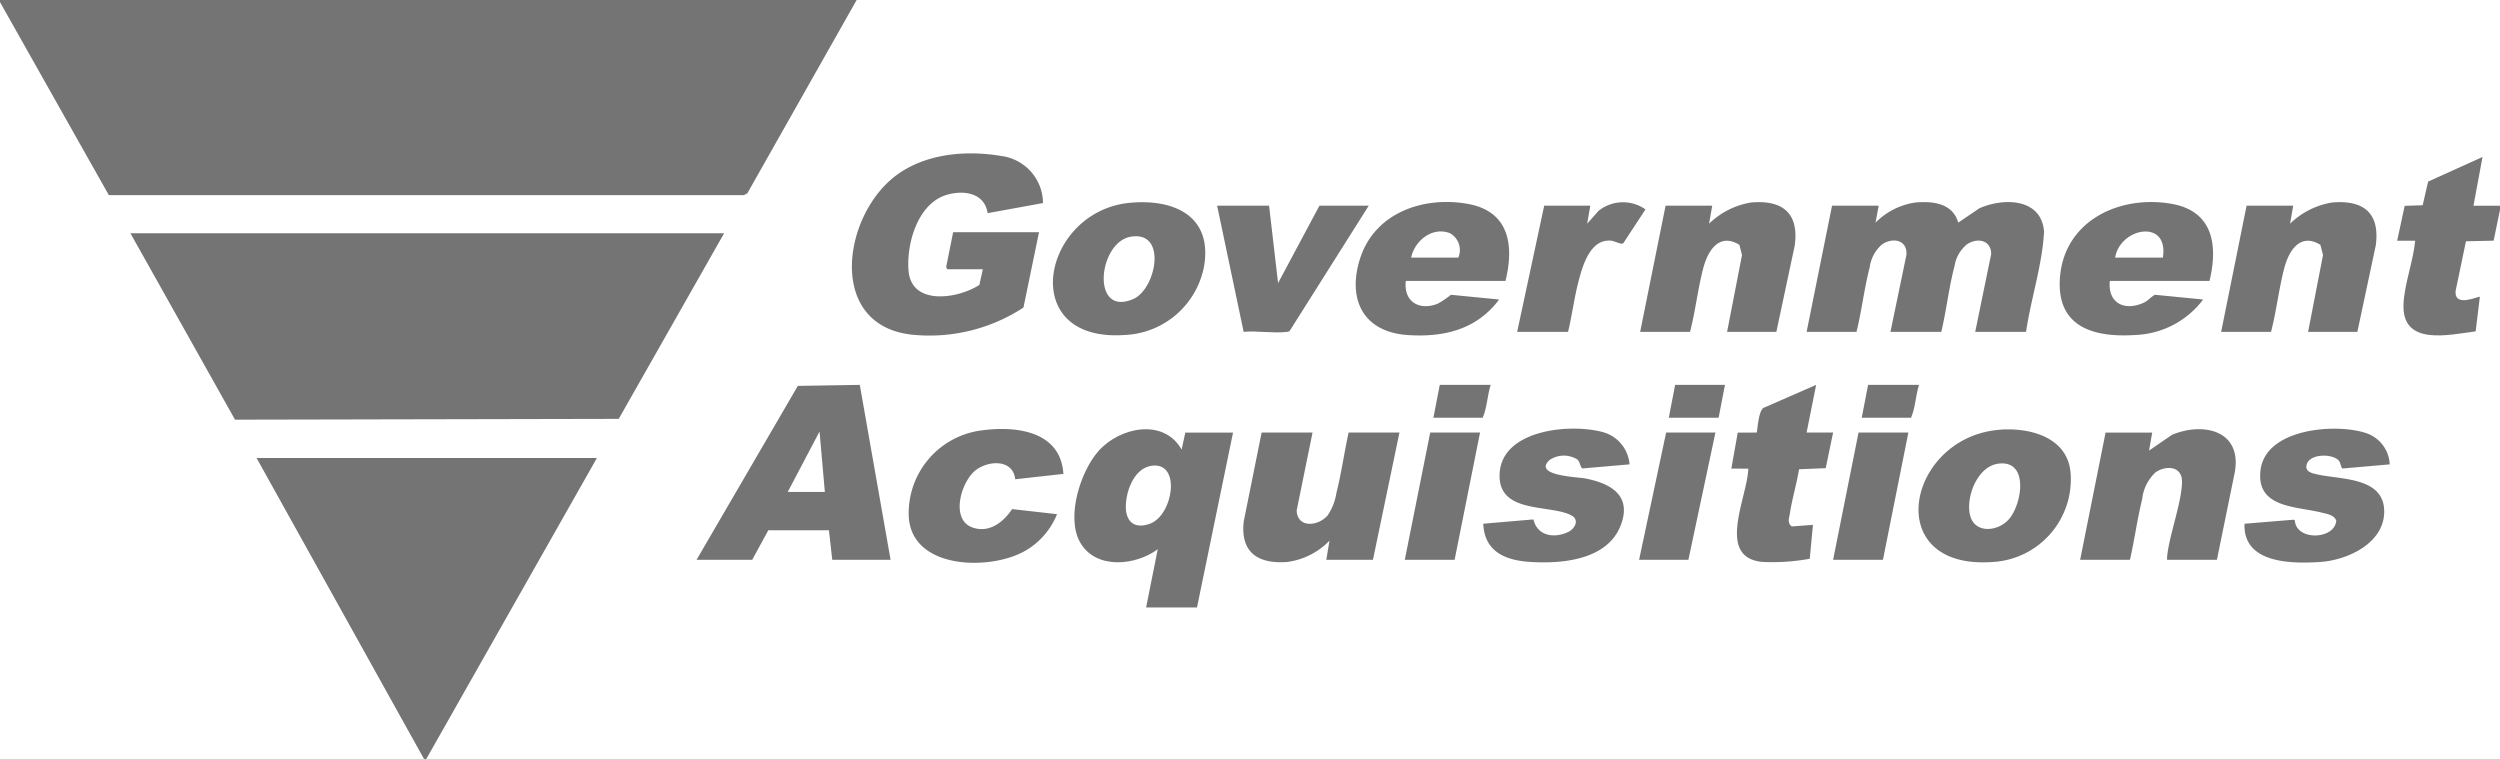
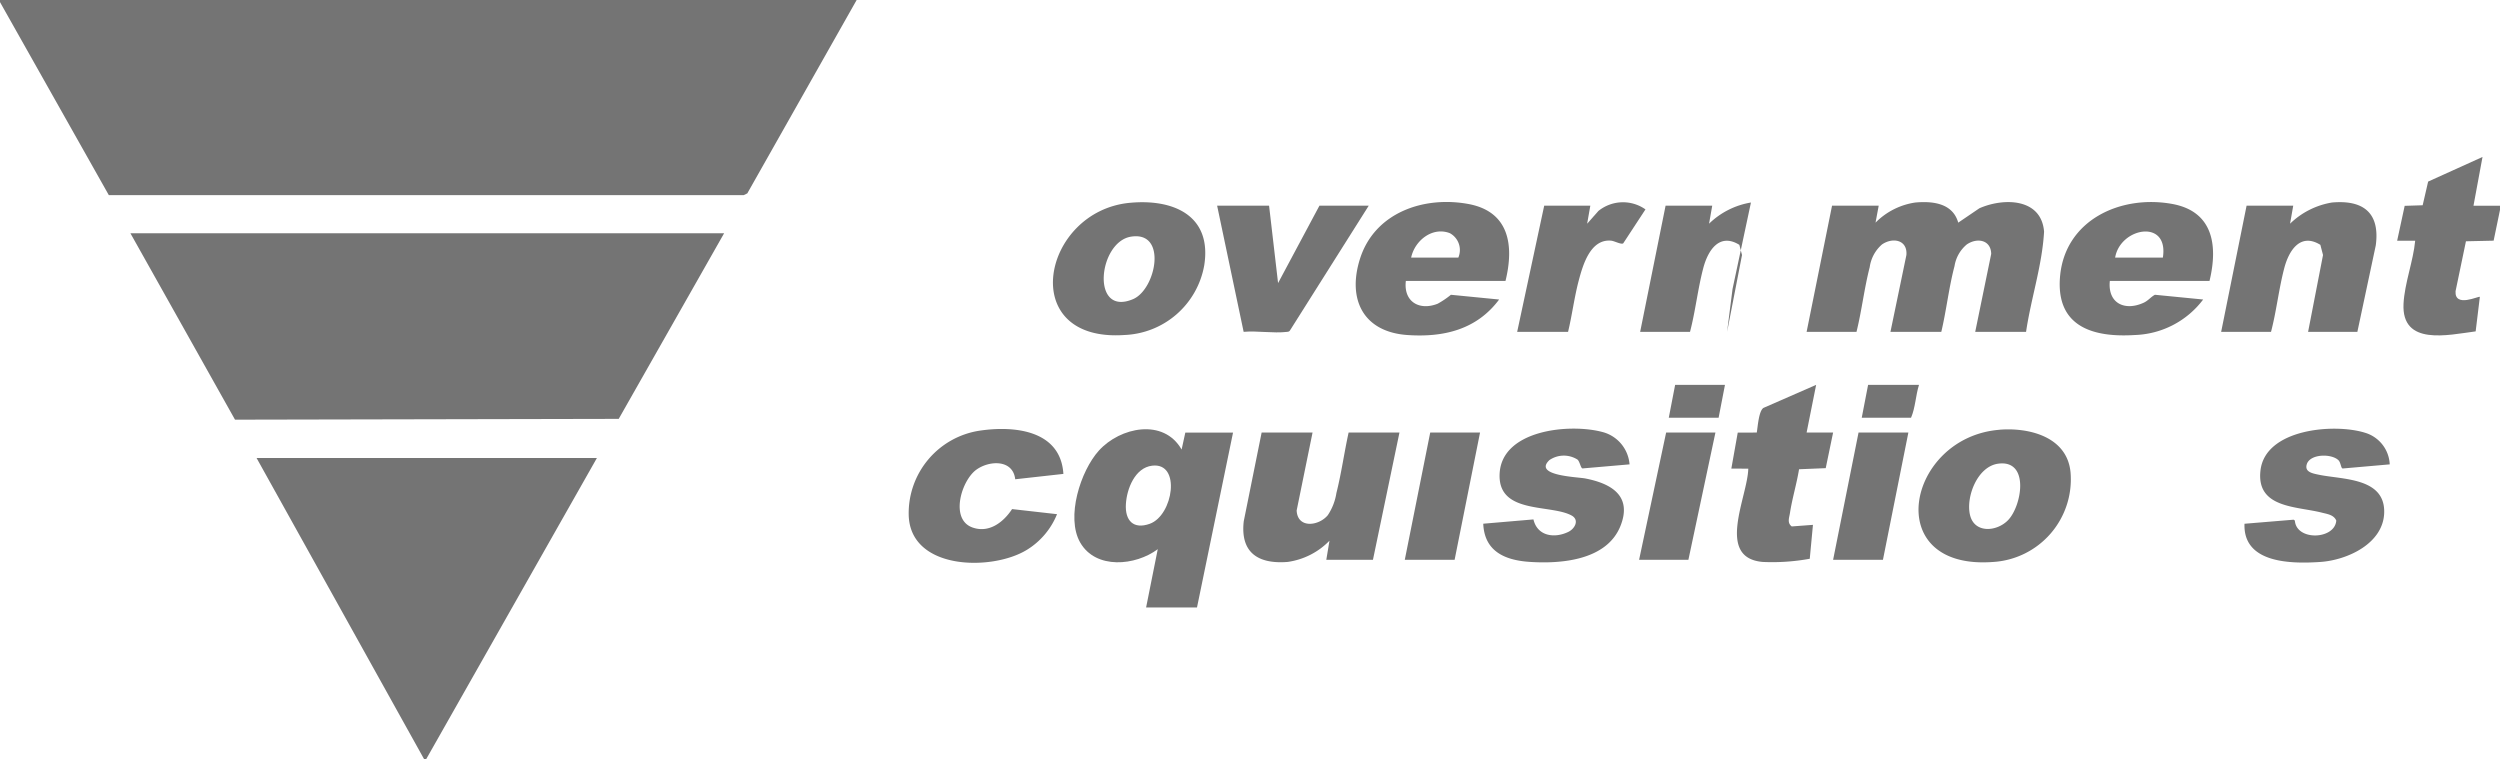
<svg xmlns="http://www.w3.org/2000/svg" width="245.829" height="74.645" viewBox="0 0 245.829 74.645">
  <defs>
    <clipPath id="a">
      <rect width="245.69" height="74.55" fill="#747474" />
    </clipPath>
  </defs>
  <g transform="translate(0 0)">
    <path d="M0,0V.208L10.7,19.187l62.436,0,.348-.173L84.236,0Z" fill="#747474" />
    <path d="M242,432l16.472,29.608h.208L275.465,432Z" transform="translate(-216.771 -386.963)" fill="#747474" />
    <g transform="translate(0.139 0.095)">
      <g transform="translate(0 0)" clip-path="url(#a)">
        <path d="M2271.113,153.219l-.626,3.023-2.722.061-1.022,4.908c-.107,1.664,2.284.447,2.389.558l-.412,3.392c-2.714.353-7.3,1.455-7.093-2.714.1-2.011.957-4.181,1.146-6.2H2261l.74-3.43,1.769-.056.538-2.329,5.346-2.42-.887,4.794h2.606Z" transform="translate(-2025.423 -132.672)" fill="#747474" />
        <path d="M181.382,220l-10.365,18.253-37.731.079L123,220Z" transform="translate(-110.316 -197.16)" fill="#747474" />
-         <path d="M821.906,152.439l-1.53,7.41a16.854,16.854,0,0,1-10.614,2.7c-8.76-.648-7.258-11.613-1.98-15.635,2.893-2.2,6.891-2.562,10.409-1.968a4.7,4.7,0,0,1,4.106,4.629l-5.439.992c-.319-2.024-2.4-2.3-4.079-1.784-2.815.872-3.929,4.82-3.7,7.462.3,3.468,4.883,2.734,6.962,1.377l.339-1.537h-3.492l-.115-.214.689-3.434Z" transform="translate(-719.877 -129.703)" fill="#747474" />
        <path d="M1711.089,190.962l-.312,1.668a6.9,6.9,0,0,1,3.91-1.979c1.715-.154,3.683.064,4.222,1.979l2.079-1.412c2.38-1.051,6.1-1.013,6.362,2.3-.189,3.329-1.285,6.555-1.771,9.85h-5l1.572-7.663c-.023-1.383-1.381-1.628-2.4-.931a3.471,3.471,0,0,0-1.207,2.129c-.551,2.076-.8,4.364-1.3,6.465h-5l1.568-7.555c.122-1.48-1.322-1.773-2.4-1.039a3.616,3.616,0,0,0-1.207,2.234c-.534,2.061-.784,4.287-1.3,6.361H1704l2.5-12.406Z" transform="translate(-1526.492 -170.832)" fill="#747474" />
-         <path d="M657,380.249l9.957-17.1,6.093-.1,3.028,17.2h-5.734l-.328-2.9-5.963,0-1.58,2.9Zm12.615-6.672-.522-5.942-3.127,5.942Z" transform="translate(-588.645 -325.299)" fill="#747474" />
        <path d="M1020.375,422.4l1.146-5.734c-2.18,1.632-6.095,2.022-7.629-.658-1.417-2.474.025-7.028,1.843-9.039,2.081-2.3,6.359-3.21,8.132-.1l.365-1.668h4.692l-3.545,17.2Zm.6-13.945c-1.7.2-2.5,2.285-2.587,3.776-.1,1.611.731,2.522,2.353,1.937,2.3-.831,3.1-6.054.234-5.713" transform="translate(-907.816 -362.76)" fill="#747474" />
-         <path d="M1975.449,417.655h-4.9a2.5,2.5,0,0,1,.029-.544c.271-2.123,1.41-5.142,1.438-7.119.022-1.554-1.565-1.657-2.608-.931a4.237,4.237,0,0,0-1.311,2.651c-.481,1.94-.753,3.99-1.2,5.944H1962l2.5-12.51h4.587l-.312,1.772,2.254-1.551c3.1-1.291,6.9-.425,6.178,3.676Z" transform="translate(-1757.595 -362.705)" fill="#747474" />
        <path d="M1179.507,408l-1.563,7.663c.088,1.8,2.178,1.535,3.065.459a5.412,5.412,0,0,0,.844-2.179c.492-1.948.768-3.98,1.2-5.944h5l-2.606,12.51h-4.587l.312-1.877a7.1,7.1,0,0,1-4.113,2.089c-2.887.228-4.672-.9-4.317-4L1174.5,408Z" transform="translate(-1050.581 -365.56)" fill="#747474" />
-         <path d="M1555.549,203.419l1.467-7.556-.261-1c-1.975-1.22-3.1.563-3.552,2.3-.535,2.032-.765,4.217-1.3,6.256H1547l2.5-12.406h4.587l-.312,1.772a7.715,7.715,0,0,1,4.119-2.083c3.065-.276,4.74,1,4.311,4.207l-1.811,8.51Z" transform="translate(-1385.86 -170.883)" fill="#747474" />
+         <path d="M1555.549,203.419l1.467-7.556-.261-1c-1.975-1.22-3.1.563-3.552,2.3-.535,2.032-.765,4.217-1.3,6.256H1547l2.5-12.406h4.587l-.312,1.772a7.715,7.715,0,0,1,4.119-2.083l-1.811,8.51Z" transform="translate(-1385.86 -170.883)" fill="#747474" />
        <path d="M2103.549,203.419l1.467-7.556-.261-1c-1.975-1.22-3.1.563-3.552,2.3-.534,2.032-.764,4.217-1.3,6.256H2095l2.5-12.406h4.587l-.312,1.772a7.714,7.714,0,0,1,4.119-2.083c3.065-.276,4.74,1,4.311,4.207l-1.811,8.51Z" transform="translate(-1876.729 -170.883)" fill="#747474" />
        <path d="M1293.448,198.287h-9.8c-.239,2.028,1.31,2.954,3.126,2.241a8.634,8.634,0,0,0,1.306-.882l4.741.466c-2.205,2.96-5.452,3.738-9.016,3.492-4.328-.3-5.928-3.488-4.67-7.483,1.433-4.551,6.265-6.215,10.669-5.4,4.019.746,4.5,4.079,3.643,7.564m-9.278-2.294h4.639a1.885,1.885,0,0,0-.829-2.4c-1.712-.672-3.461.726-3.81,2.4" transform="translate(-1145.548 -170.755)" fill="#747474" />
        <path d="M1947.624,198.341c-.225,2.188,1.464,3,3.336,2.137.446-.207.686-.559,1.1-.779l4.741.466a8.763,8.763,0,0,1-6.725,3.492c-4.1.261-7.74-.817-7.353-5.684.447-5.618,5.964-8.14,11.06-7.2,4,.742,4.486,4.086,3.643,7.564Zm5.213-2.294c.617-3.852-4.2-2.969-4.691,0Z" transform="translate(-1740.3 -170.809)" fill="#747474" />
        <path d="M1000.731,190.811c4.255-.4,8.083,1.237,7.3,6.155a8.3,8.3,0,0,1-7.856,6.844c-10.669.726-8.11-12.193.554-13m.1,3.33c-3.228.517-3.976,7.911.2,6.145,2.269-.958,3.409-6.724-.2-6.145" transform="translate(-889.757 -170.963)" fill="#747474" />
        <path d="M1817.538,405c2.943-.24,6.676.7,7,4.193a8.141,8.141,0,0,1-7.657,8.812c-11.088.8-8.441-12.263.653-13m-.108,3.332c-2.04.273-3.182,3.236-2.78,5.019.418,1.855,2.63,1.688,3.747.536,1.36-1.4,2.145-5.971-.968-5.555" transform="translate(-1621.077 -362.838)" fill="#747474" />
        <path d="M1413.385,407.848l-4.631.4c-.175-.044-.256-.659-.482-.867a2.51,2.51,0,0,0-2.761.042c-1.648,1.544,2.729,1.658,3.516,1.81,2.521.487,4.645,1.685,3.471,4.656-1.34,3.392-5.828,3.761-8.963,3.546-2.42-.166-4.422-1.041-4.536-3.752l4.936-.422c.381,1.647,2.061,1.888,3.428,1.227.656-.317,1.112-1.184.316-1.615-2.05-1.108-7.036-.142-7.076-3.848-.049-4.61,7-5.258,10.244-4.324a3.573,3.573,0,0,1,2.538,3.142" transform="translate(-1253.288 -362.281)" fill="#747474" />
        <path d="M2131.262,407.82l-4.632.406c-.18-.047-.168-.581-.422-.824-.668-.639-2.715-.634-3.088.364-.281.8.544.94,1.136,1.066,2.289.49,6.462.258,6.463,3.628,0,3.118-3.614,4.777-6.281,4.956-2.831.19-7.609.163-7.457-3.756l4.833-.4.12.088c.142,2.02,3.93,1.879,4.072,0-.239-.569-.888-.645-1.415-.78-2.494-.638-6.474-.426-6.037-4.158.479-4.082,7.232-4.641,10.252-3.707a3.4,3.4,0,0,1,2.456,3.122" transform="translate(-1896.415 -362.253)" fill="#747474" />
        <path d="M872.3,409.056l-4.736.527c-.222-1.948-2.5-1.866-3.785-.968-1.509,1.053-2.654,4.888-.442,5.7,1.641.6,3.064-.5,3.918-1.8l4.42.5a7.312,7.312,0,0,1-2.992,3.524c-3.449,2.094-11.5,1.986-11.593-3.483a8.209,8.209,0,0,1,6.951-8.248c3.422-.515,7.989-.063,8.26,4.246" transform="translate(-767.875 -362.551)" fill="#747474" />
        <path d="M1633,371.24l.63-3.539,1.871-.006c.1-.572.19-2.1.653-2.422l5.185-2.268-.938,4.691h2.606l-.726,3.5-2.623.108c-.231,1.425-.676,2.882-.893,4.3-.074.482-.295.968.175,1.323l2.085-.156-.314,3.334a20.466,20.466,0,0,1-4.636.312c-4.644-.415-1.466-6.414-1.409-9.173Z" transform="translate(-1462.894 -325.256)" fill="#747474" />
        <path d="M1153.108,194l.885,7.611L1158.06,194h4.848l-7.726,12.238c-.078.16-.195.156-.347.174-1.3.153-2.9-.126-4.228-.007L1148,194Z" transform="translate(-1028.457 -173.87)" fill="#747474" />
        <path d="M1436,203.537h-5l2.658-12.406h4.535l-.312,1.772,1.1-1.247a3.839,3.839,0,0,1,4.634-.16l-2.189,3.341c-.212.133-.86-.238-1.2-.267-2.028-.173-2.767,2.393-3.172,3.919-.439,1.658-.648,3.382-1.05,5.049" transform="translate(-1281.953 -171.001)" fill="#747474" />
        <path d="M1553.506,408l-2.658,12.51H1546l2.658-12.51Z" transform="translate(-1384.964 -365.56)" fill="#747474" />
        <path d="M1736.4,408l-2.5,12.51H1729l2.5-12.51Z" transform="translate(-1548.886 -365.56)" fill="#747474" />
        <path d="M1332.4,408l-2.5,12.51H1325l2.5-12.51Z" transform="translate(-1187.004 -365.56)" fill="#747474" />
        <path d="M1761.63,363c-.329,1.052-.354,2.237-.782,3.232H1756l.625-3.232Z" transform="translate(-1573.071 -325.251)" fill="#747474" />
-         <path d="M1357.63,363c-.329,1.052-.354,2.237-.782,3.232H1352l.625-3.232Z" transform="translate(-1211.189 -325.251)" fill="#747474" />
        <path d="M1579.525,363l-.625,3.232H1574l.625-3.232Z" transform="translate(-1410.045 -325.251)" fill="#747474" />
      </g>
    </g>
  </g>
</svg>